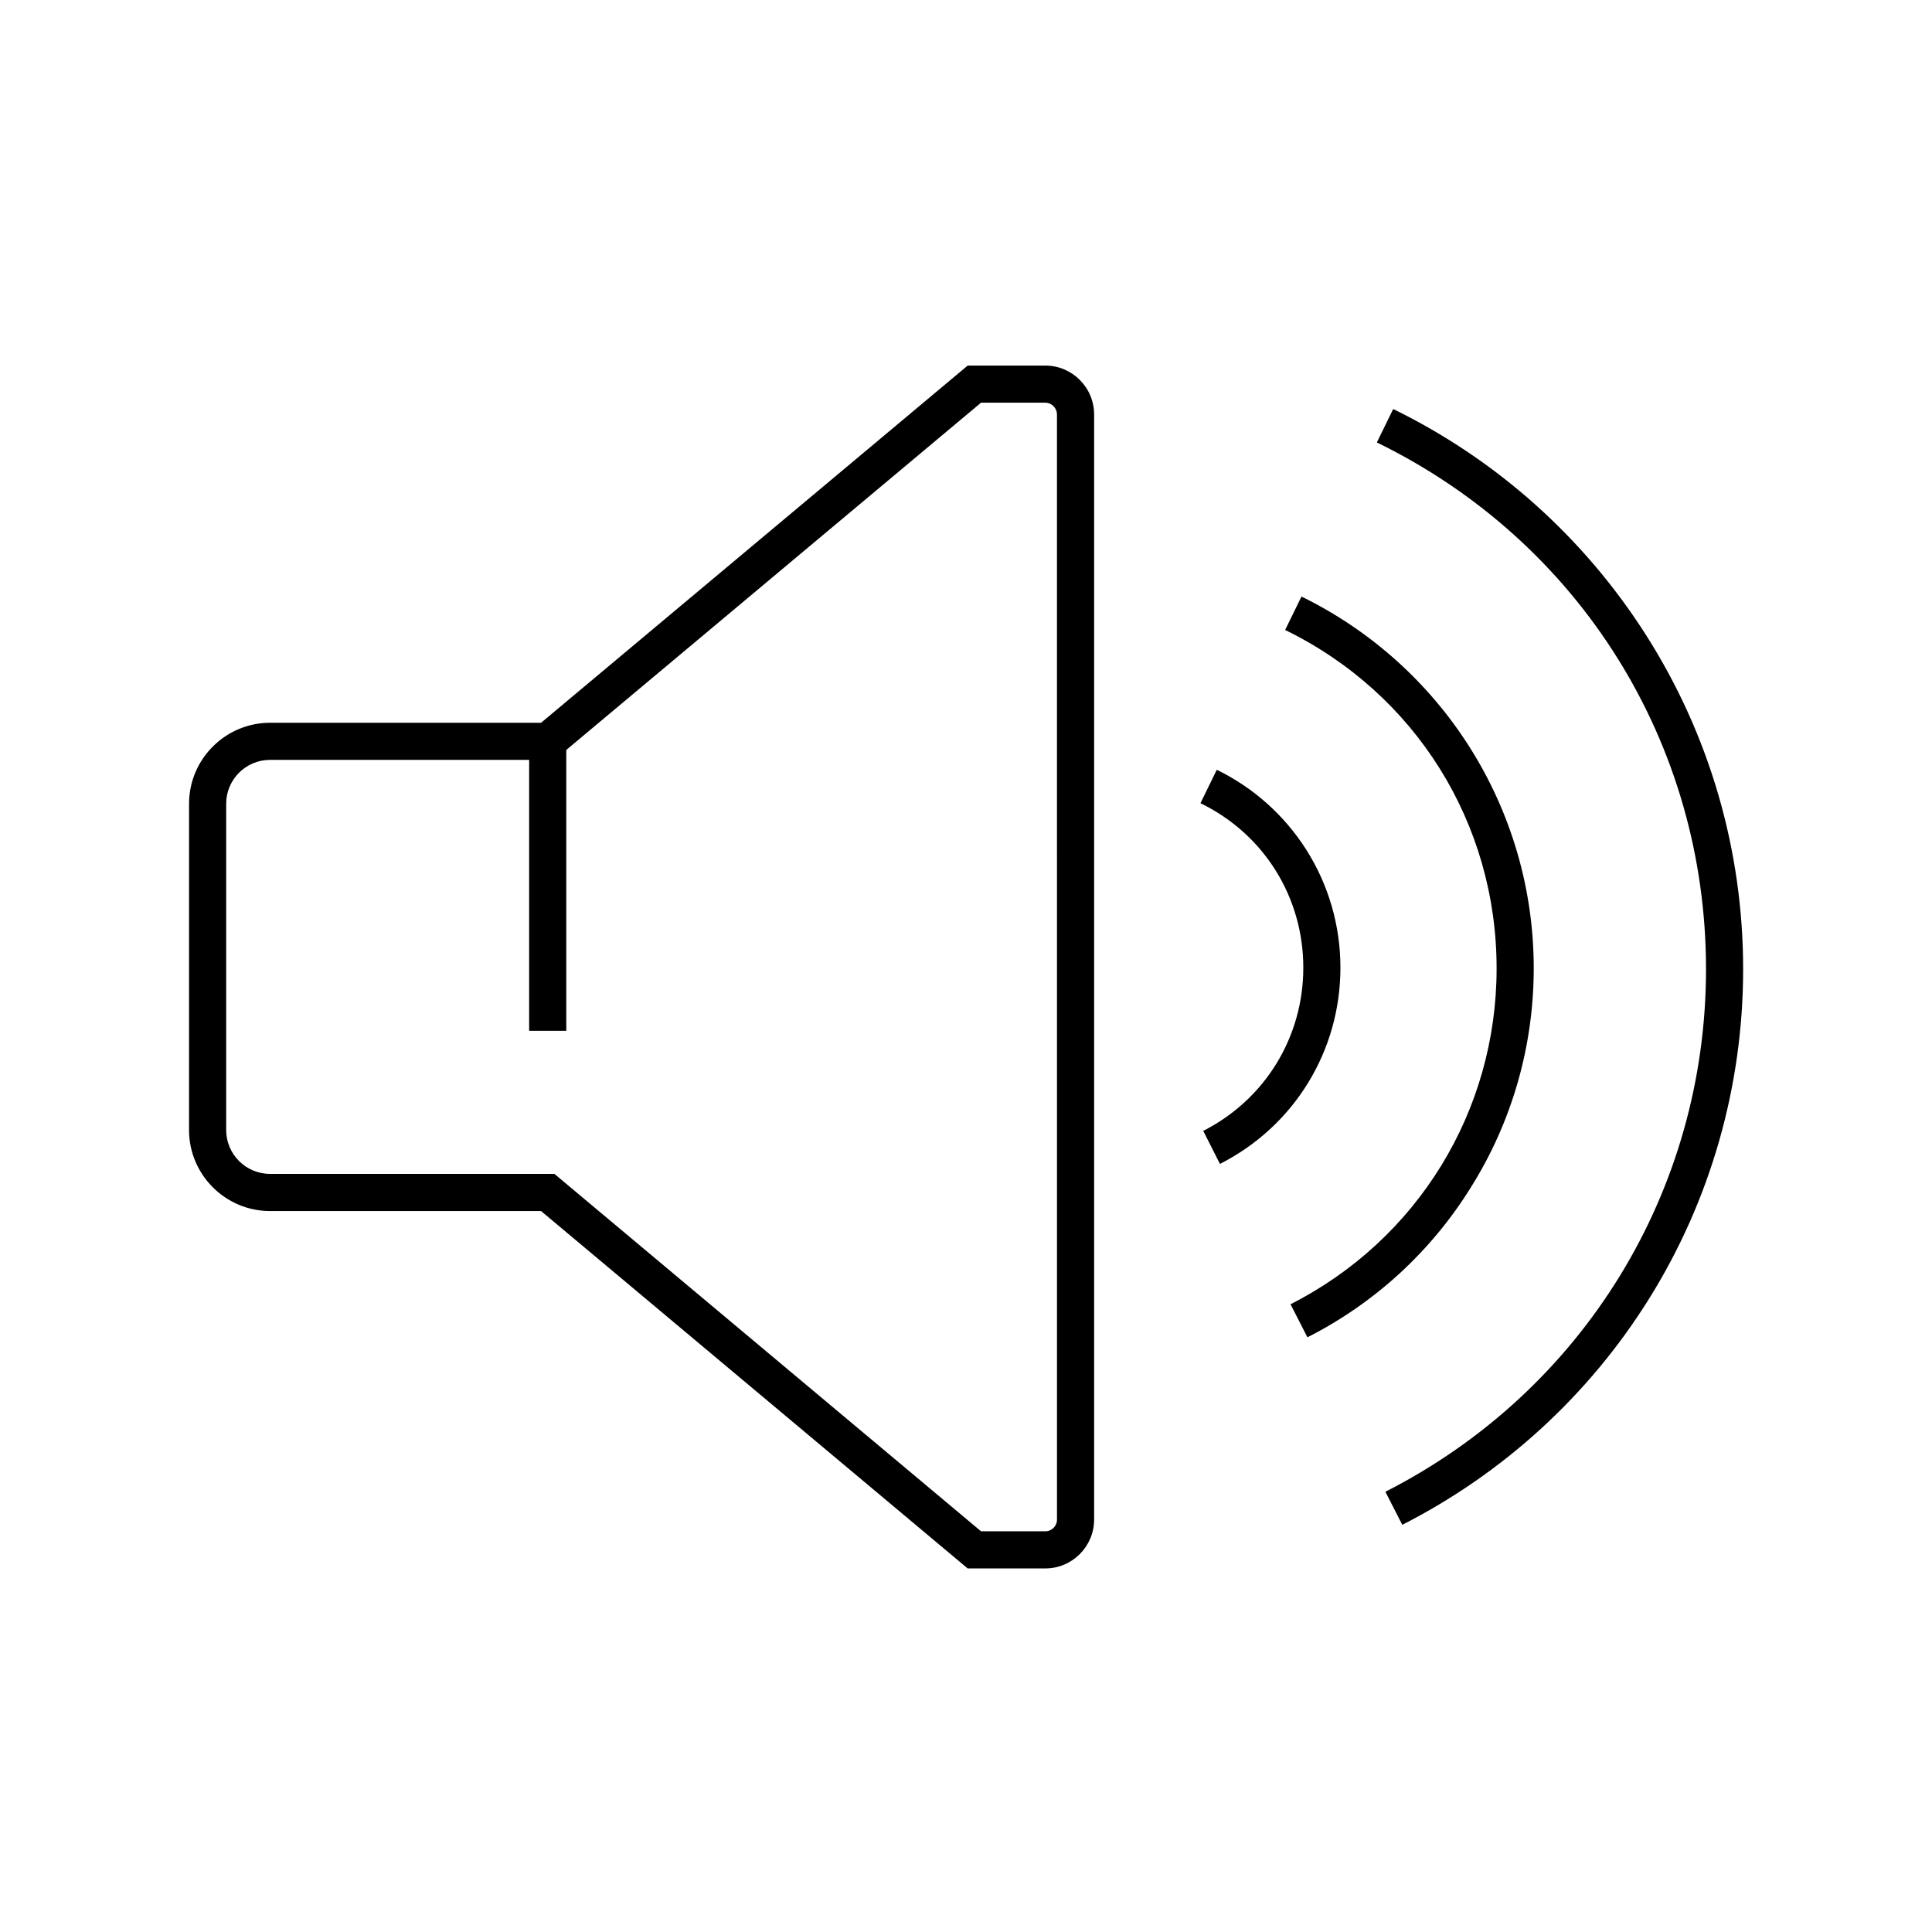
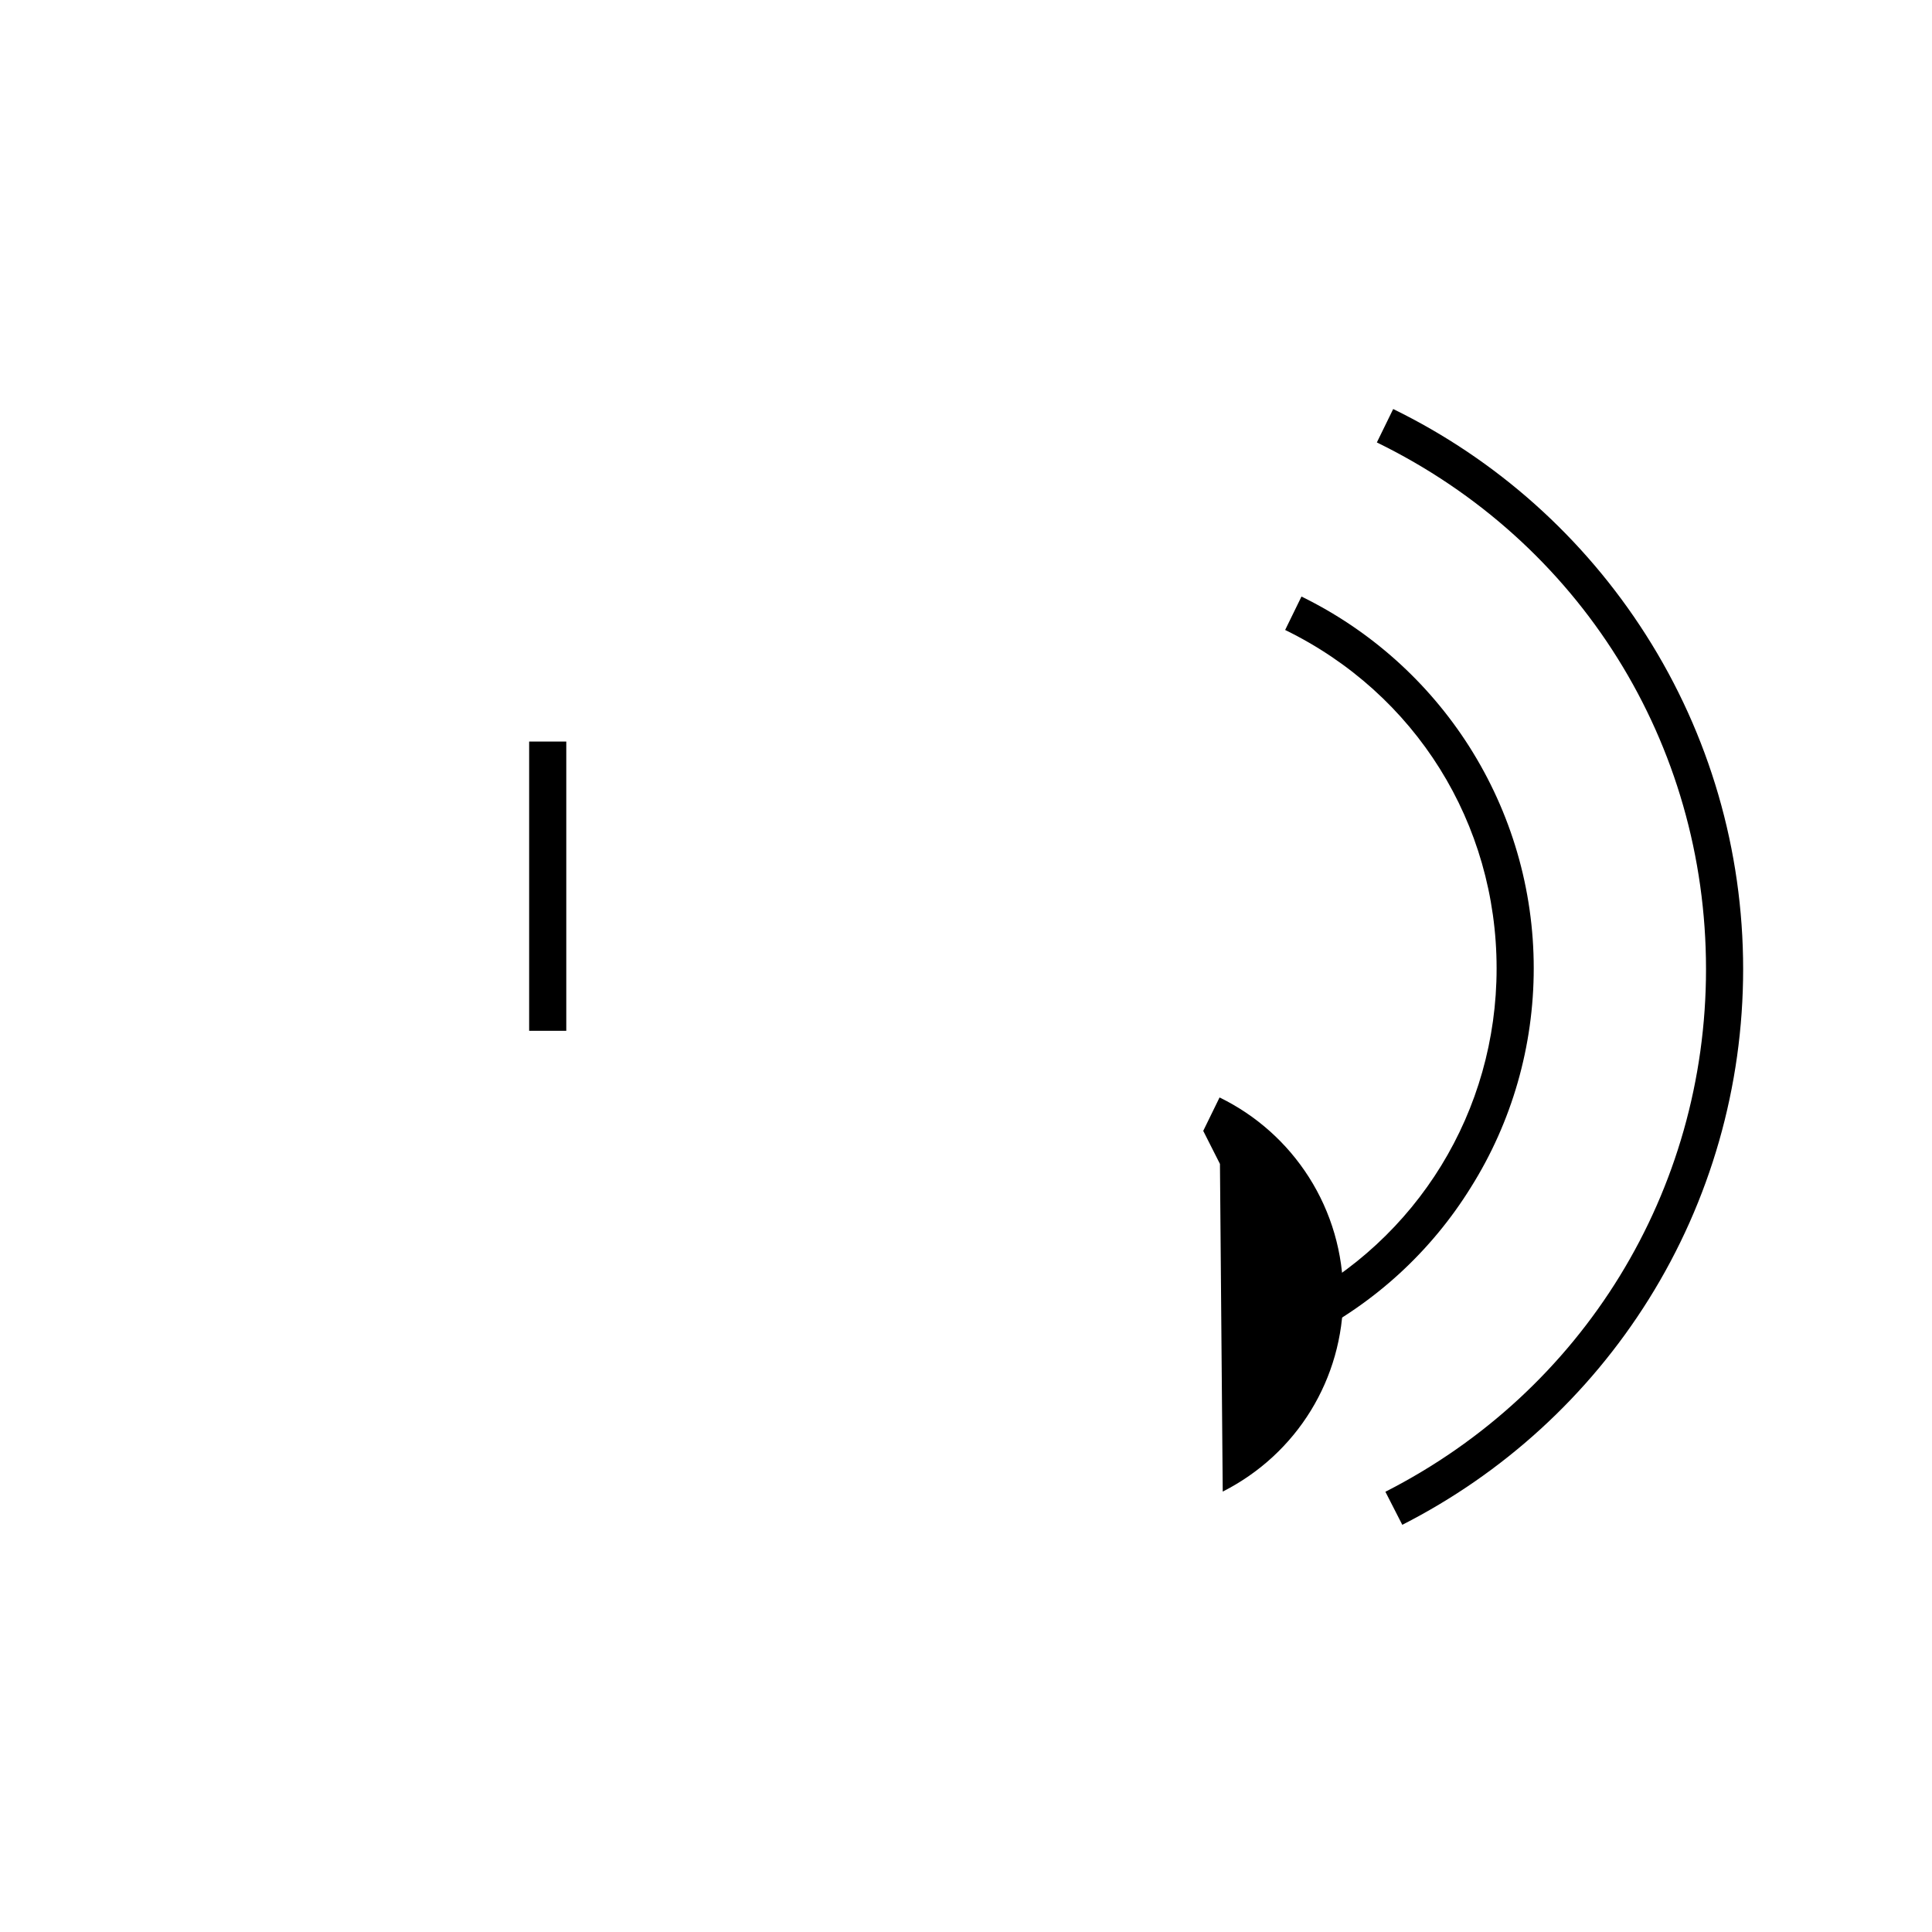
<svg xmlns="http://www.w3.org/2000/svg" fill="#000000" width="800px" height="800px" version="1.1" viewBox="144 144 512 512">
  <g>
-     <path d="m421.01 559.65h-20.566l-113.06-94.711h-71.832c-11.809 0-21.453-9.645-21.453-21.453l0.004-86.492c0-11.809 9.645-21.453 21.453-21.453h71.832l113.06-94.66h20.566c7.133 0 12.941 5.805 12.941 12.988v292.84c-0.008 7.137-5.812 12.941-12.945 12.941zm-17.023-9.84h17.023c1.723 0 3.102-1.379 3.102-3.102l-0.004-292.84c0-1.723-1.379-3.148-3.102-3.148h-17.023l-113.06 94.66h-75.375c-6.394 0-11.609 5.215-11.609 11.609v86.492c0 6.394 5.215 11.609 11.609 11.609h75.375z" />
    <path d="m284.23 340.52h9.84v76.652h-9.84z" />
-     <path d="m467.3 452.45-4.43-8.758c16.383-8.316 26.52-24.848 26.52-43.246 0-18.695-10.43-35.426-27.258-43.59l4.328-8.855c9.691 4.723 17.859 12.004 23.664 21.105 5.953 9.348 9.102 20.172 9.102 31.34 0.004 22.09-12.246 42.016-31.926 52.004z" />
+     <path d="m467.3 452.45-4.43-8.758l4.328-8.855c9.691 4.723 17.859 12.004 23.664 21.105 5.953 9.348 9.102 20.172 9.102 31.34 0.004 22.09-12.246 42.016-31.926 52.004z" />
    <path d="m490.48 498.4-4.477-8.758c33.703-17.121 54.613-51.219 54.613-89.004 0-38.426-21.453-72.816-56.039-89.691l4.328-8.855c18.203 8.906 33.555 22.633 44.43 39.703 11.168 17.562 17.121 37.883 17.121 58.793 0 20.613-5.758 40.738-16.68 58.105-10.527 16.977-25.535 30.703-43.297 39.707z" />
    <path d="m515.62 548.09-4.477-8.758c52.398-26.668 84.969-79.703 84.969-138.5 0-59.828-33.406-113.31-87.23-139.58l4.328-8.855c27.406 13.383 50.527 34.047 66.961 59.828 16.875 26.469 25.781 57.121 25.781 88.609 0 31.047-8.66 61.352-25.043 87.527-15.941 25.488-38.523 46.102-65.289 59.73z" />
  </g>
</svg>